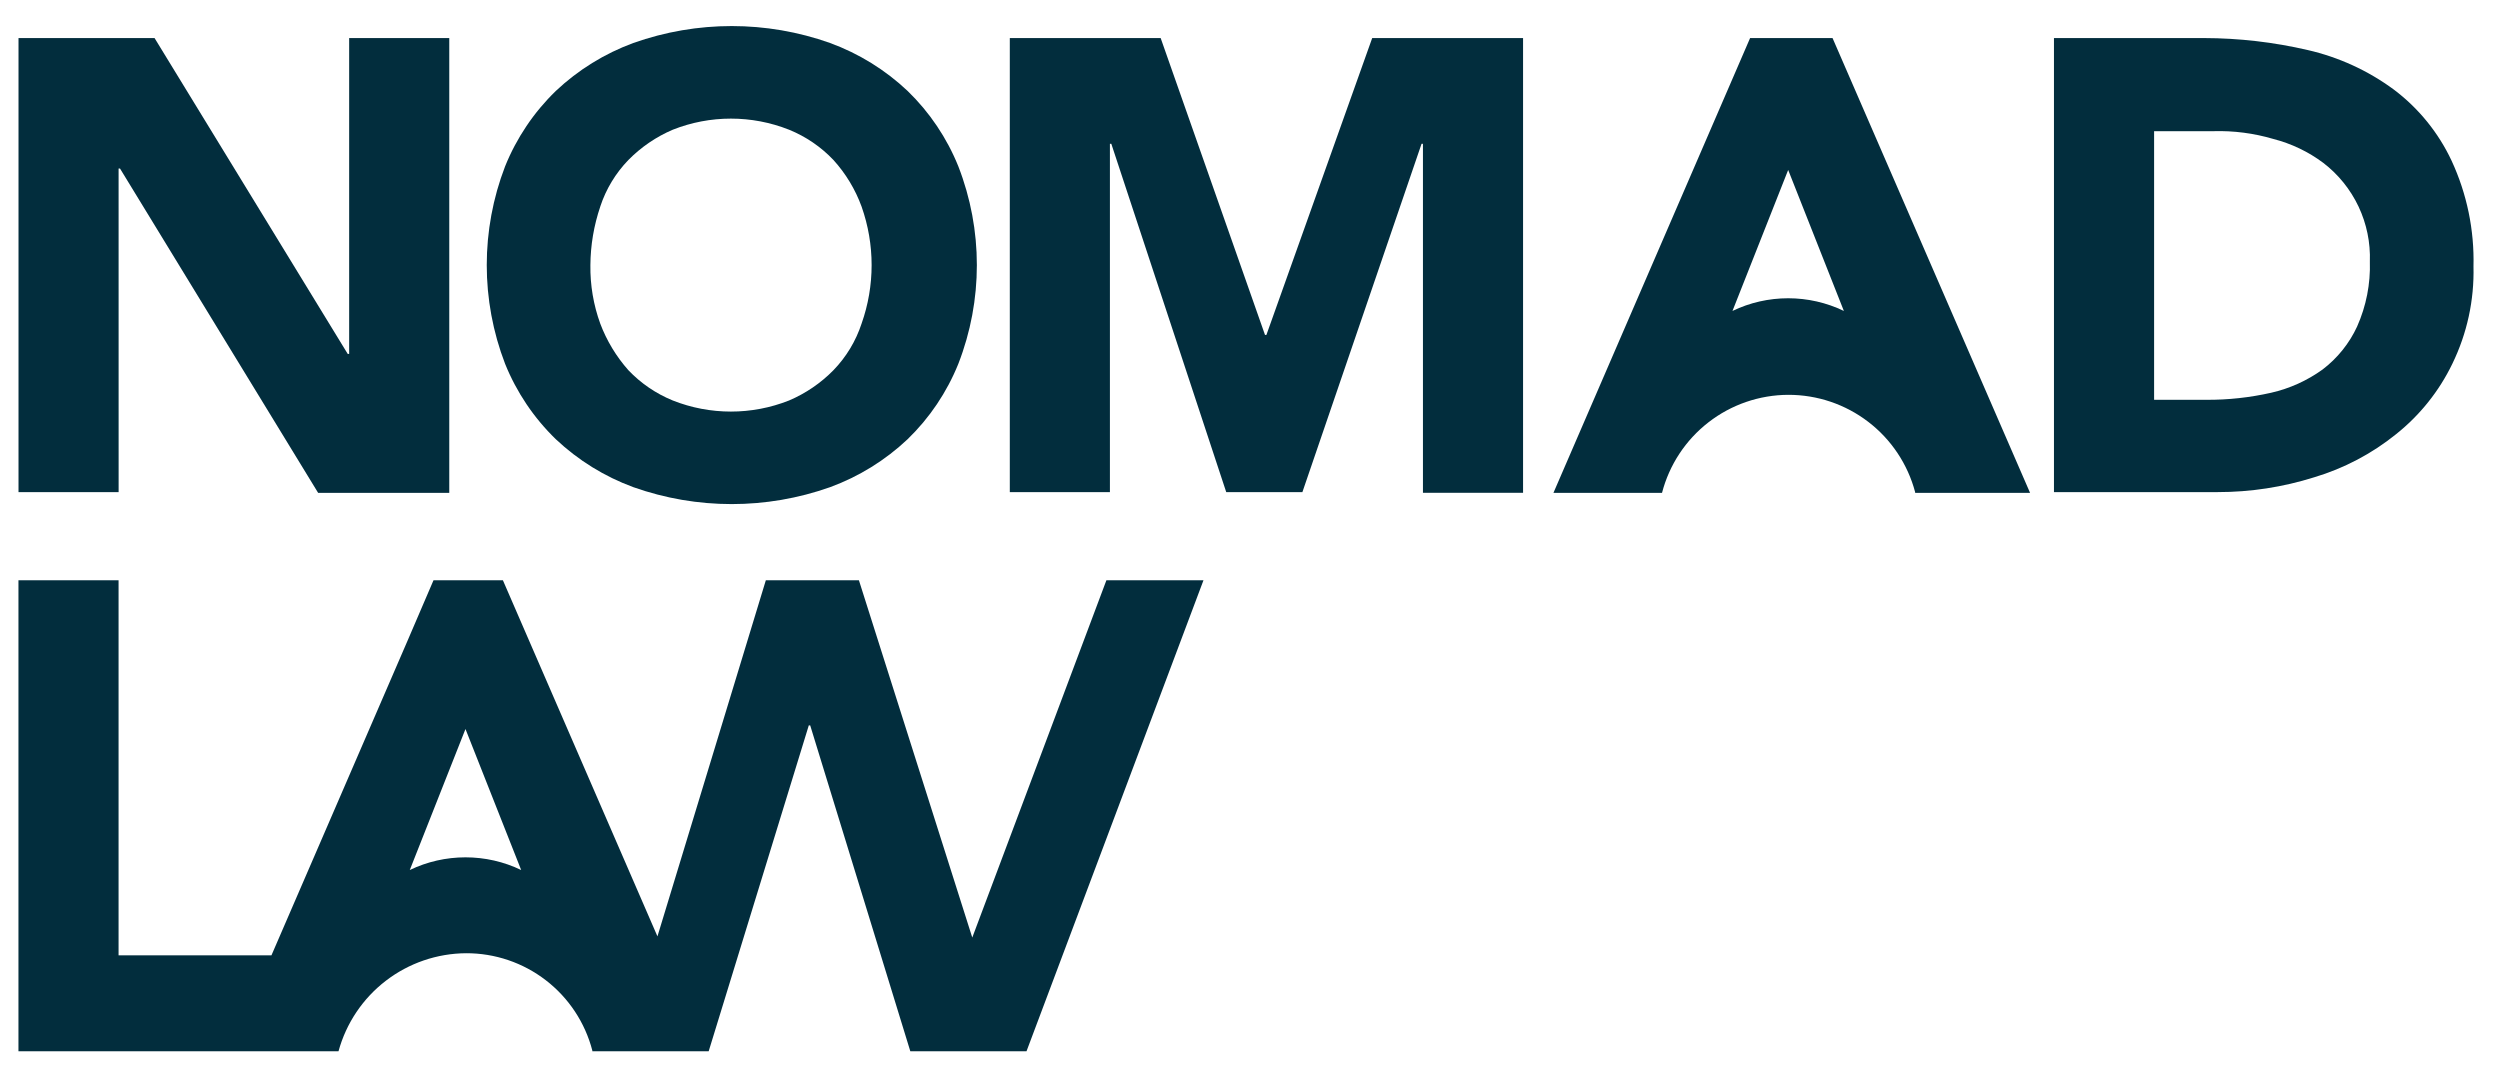
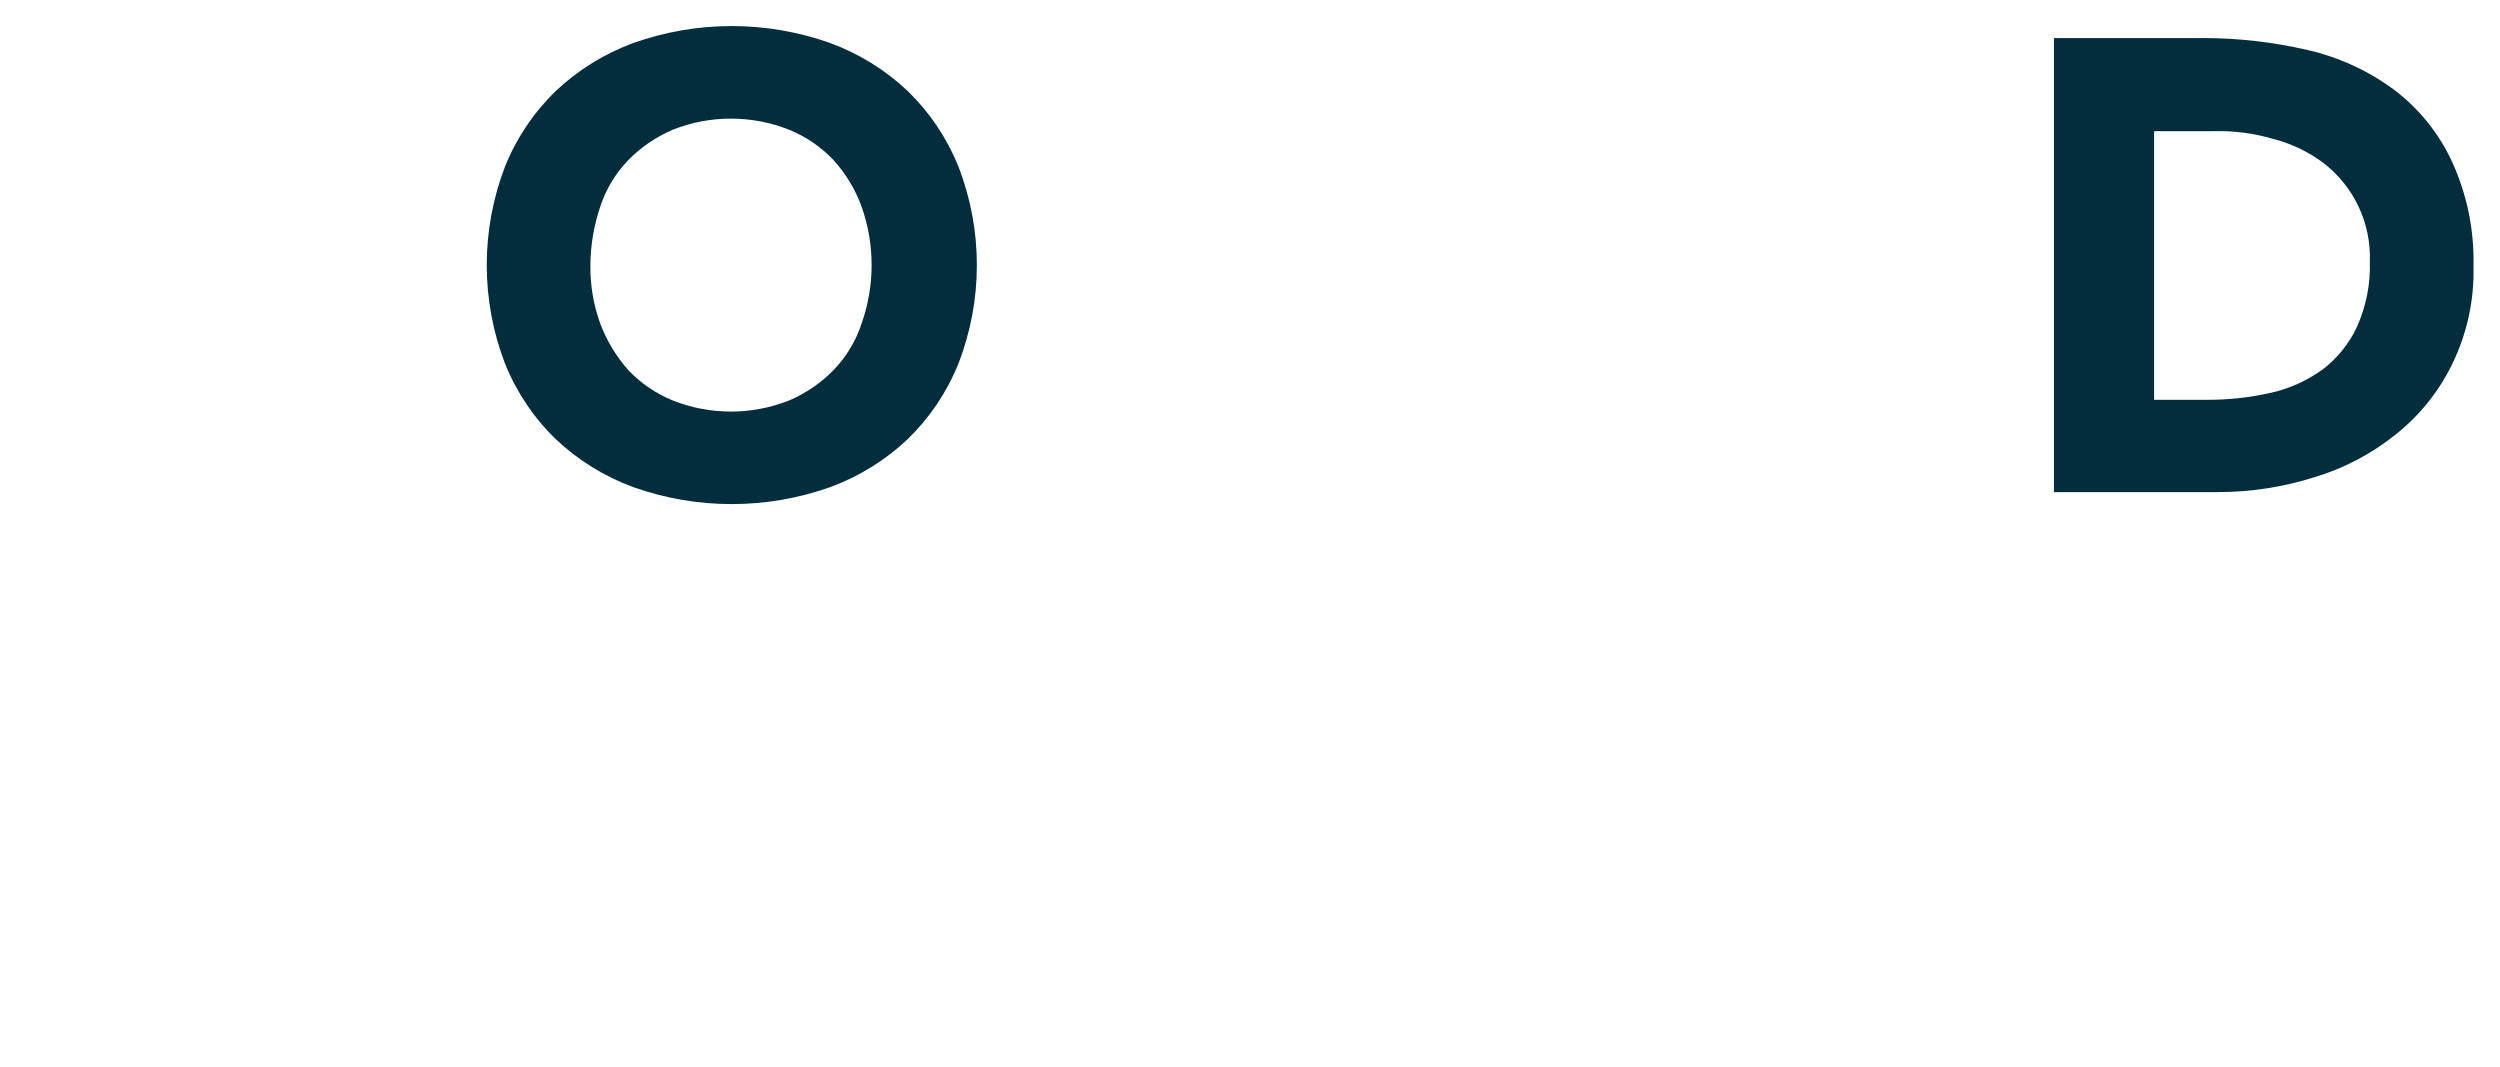
<svg xmlns="http://www.w3.org/2000/svg" width="89" height="38" viewBox="0 0 89 38" fill="none">
  <path d="M19.788 15.637C20.584 16.387 21.523 16.967 22.549 17.344C24.814 18.146 27.285 18.146 29.549 17.344C30.576 16.968 31.515 16.387 32.31 15.637C33.094 14.878 33.709 13.963 34.117 12.951C34.996 10.691 34.996 8.183 34.117 5.923C33.709 4.911 33.094 3.996 32.31 3.237C31.515 2.487 30.576 1.906 29.549 1.53C27.285 0.727 24.814 0.727 22.549 1.53C21.523 1.906 20.584 2.487 19.788 3.237C19.005 3.996 18.389 4.911 17.981 5.923C17.111 8.185 17.111 10.689 17.981 12.951C18.389 13.963 19.005 14.878 19.788 15.637ZM21.369 7.354C21.573 6.733 21.915 6.167 22.369 5.697C22.821 5.237 23.358 4.871 23.95 4.618C25.28 4.091 26.761 4.091 28.091 4.618C28.689 4.861 29.228 5.229 29.672 5.697C30.109 6.18 30.449 6.742 30.672 7.354C31.149 8.702 31.149 10.173 30.672 11.521C30.468 12.142 30.127 12.708 29.672 13.178C29.221 13.638 28.684 14.004 28.091 14.257C26.761 14.784 25.28 14.784 23.95 14.257C23.353 14.013 22.814 13.646 22.369 13.178C21.938 12.691 21.599 12.13 21.369 11.521C21.127 10.854 21.008 10.148 21.018 9.438C21.023 8.729 21.142 8.025 21.37 7.354H21.369Z" fill="#022D3D" />
-   <path d="M4.222 5.999H4.272L11.325 17.545H15.994V1.356H12.43V12.601H12.38L5.503 1.356H0.659V17.52H4.223L4.222 5.999Z" fill="#022D3D" />
-   <path d="M45.084 11.923H45.034L41.32 1.356H35.949V17.52H39.513V5.12H39.563L43.654 17.52H46.365L50.607 5.12H50.657V17.544H54.221V1.356H48.85L45.084 11.923Z" fill="#022D3D" />
  <path d="M87.277 5.723C86.809 4.723 86.102 3.852 85.219 3.188C84.306 2.515 83.263 2.036 82.157 1.782C80.947 1.501 79.71 1.358 78.467 1.355H73.121V17.519H78.944C80.111 17.52 81.271 17.342 82.383 16.992C83.444 16.675 84.433 16.155 85.295 15.461C86.144 14.786 86.831 13.928 87.303 12.951C87.828 11.873 88.086 10.685 88.056 9.487C88.089 8.189 87.823 6.901 87.277 5.723ZM83.914 11.623C83.636 12.226 83.213 12.752 82.684 13.154C82.135 13.55 81.512 13.832 80.852 13.982C80.095 14.153 79.32 14.238 78.543 14.233H76.686V4.67H78.794C79.516 4.649 80.236 4.742 80.928 4.946C81.572 5.111 82.178 5.401 82.71 5.799C83.246 6.21 83.676 6.744 83.965 7.355C84.253 7.966 84.391 8.638 84.367 9.313C84.392 10.107 84.237 10.896 83.914 11.622V11.623Z" fill="#022D3D" />
-   <path d="M34.613 33.377L30.577 20.657H27.264L23.405 33.335L18.824 22.78L17.903 20.657H15.433L14.662 22.452L14.521 22.781L9.663 34.011H4.221V20.657H0.657V37.424H12.051C12.324 36.426 12.916 35.545 13.736 34.915C14.556 34.285 15.56 33.941 16.594 33.935C17.621 33.932 18.62 34.271 19.433 34.898C20.247 35.525 20.828 36.405 21.087 37.399V37.424H25.229L28.793 25.824H28.843L32.407 37.424H36.544L42.844 20.657H39.388M14.588 30.973L16.571 25.953L18.554 30.973C17.936 30.675 17.258 30.521 16.571 30.521C15.885 30.521 15.207 30.675 14.588 30.973Z" fill="#022D3D" />
-   <path d="M62.303 1.356L55.303 17.545H59.168C59.427 16.548 60.008 15.665 60.822 15.034C61.635 14.403 62.635 14.059 63.664 14.056C64.694 14.054 65.695 14.392 66.512 15.019C67.329 15.645 67.915 16.525 68.179 17.52V17.545H72.27L65.239 1.356H62.303ZM61.676 11.07L63.659 6.05L65.642 11.07C65.023 10.772 64.346 10.618 63.659 10.618C62.972 10.618 62.294 10.772 61.675 11.07H61.676Z" fill="#022D3D" />
</svg>